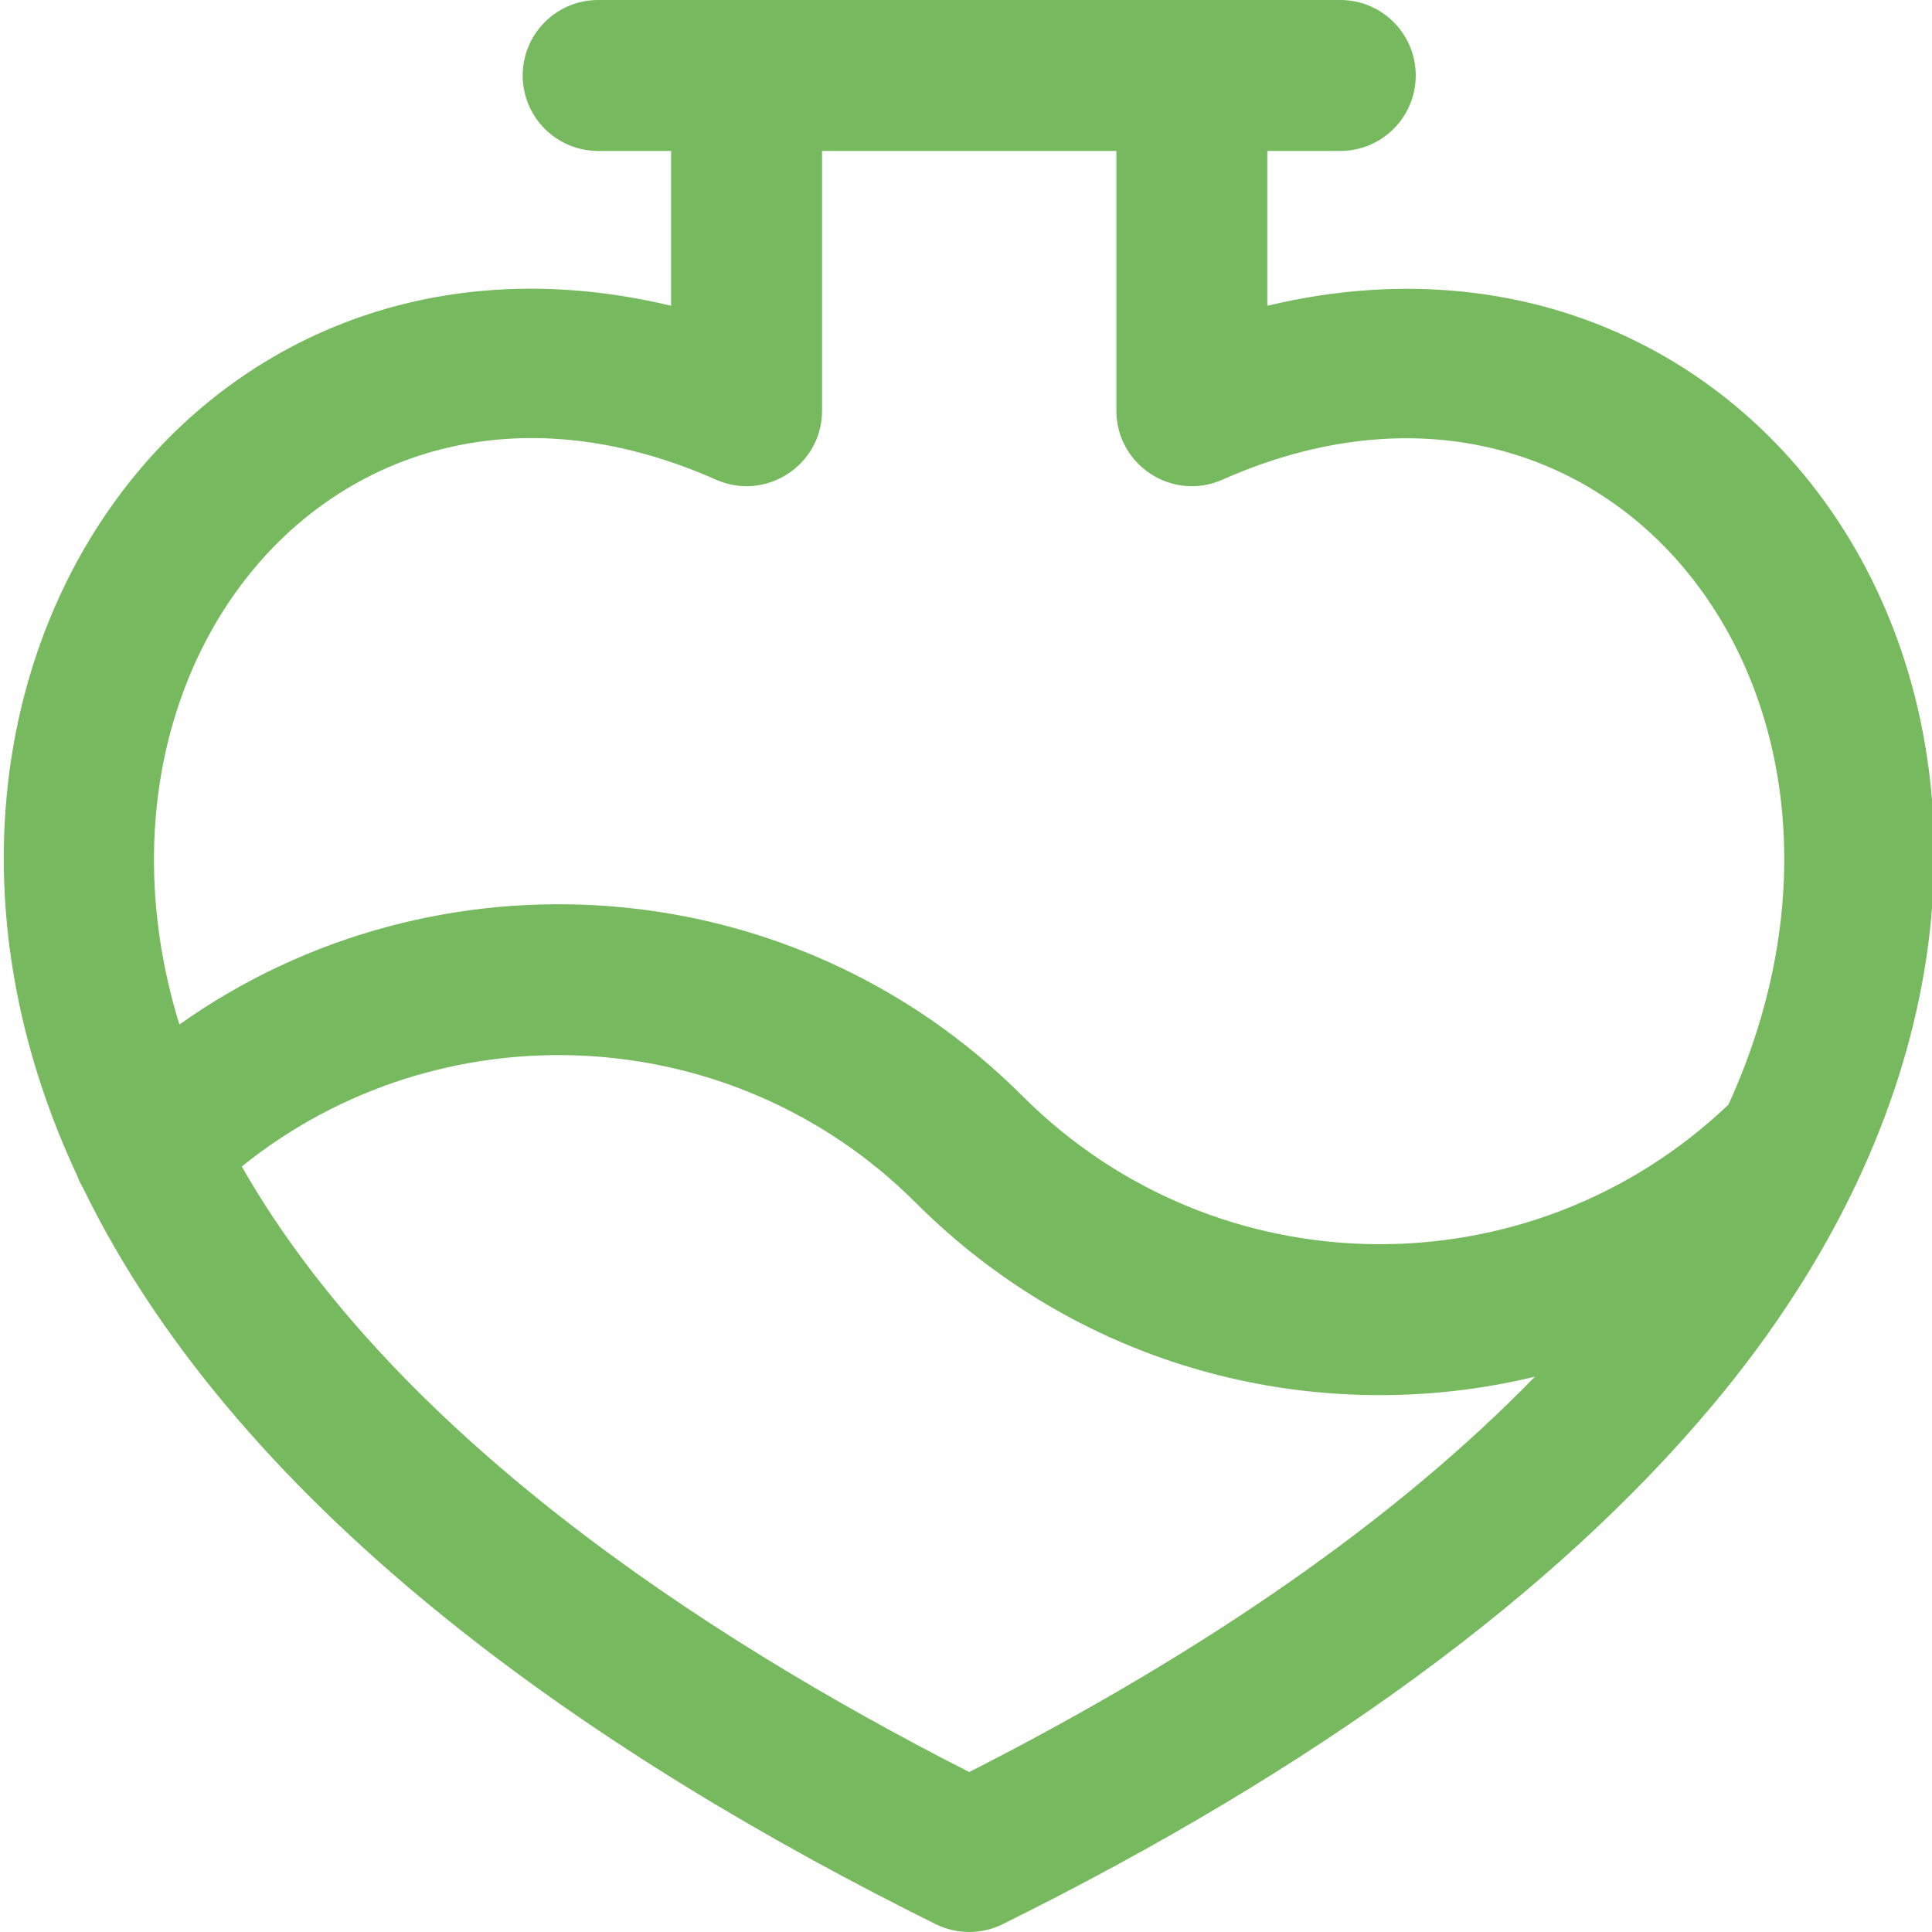
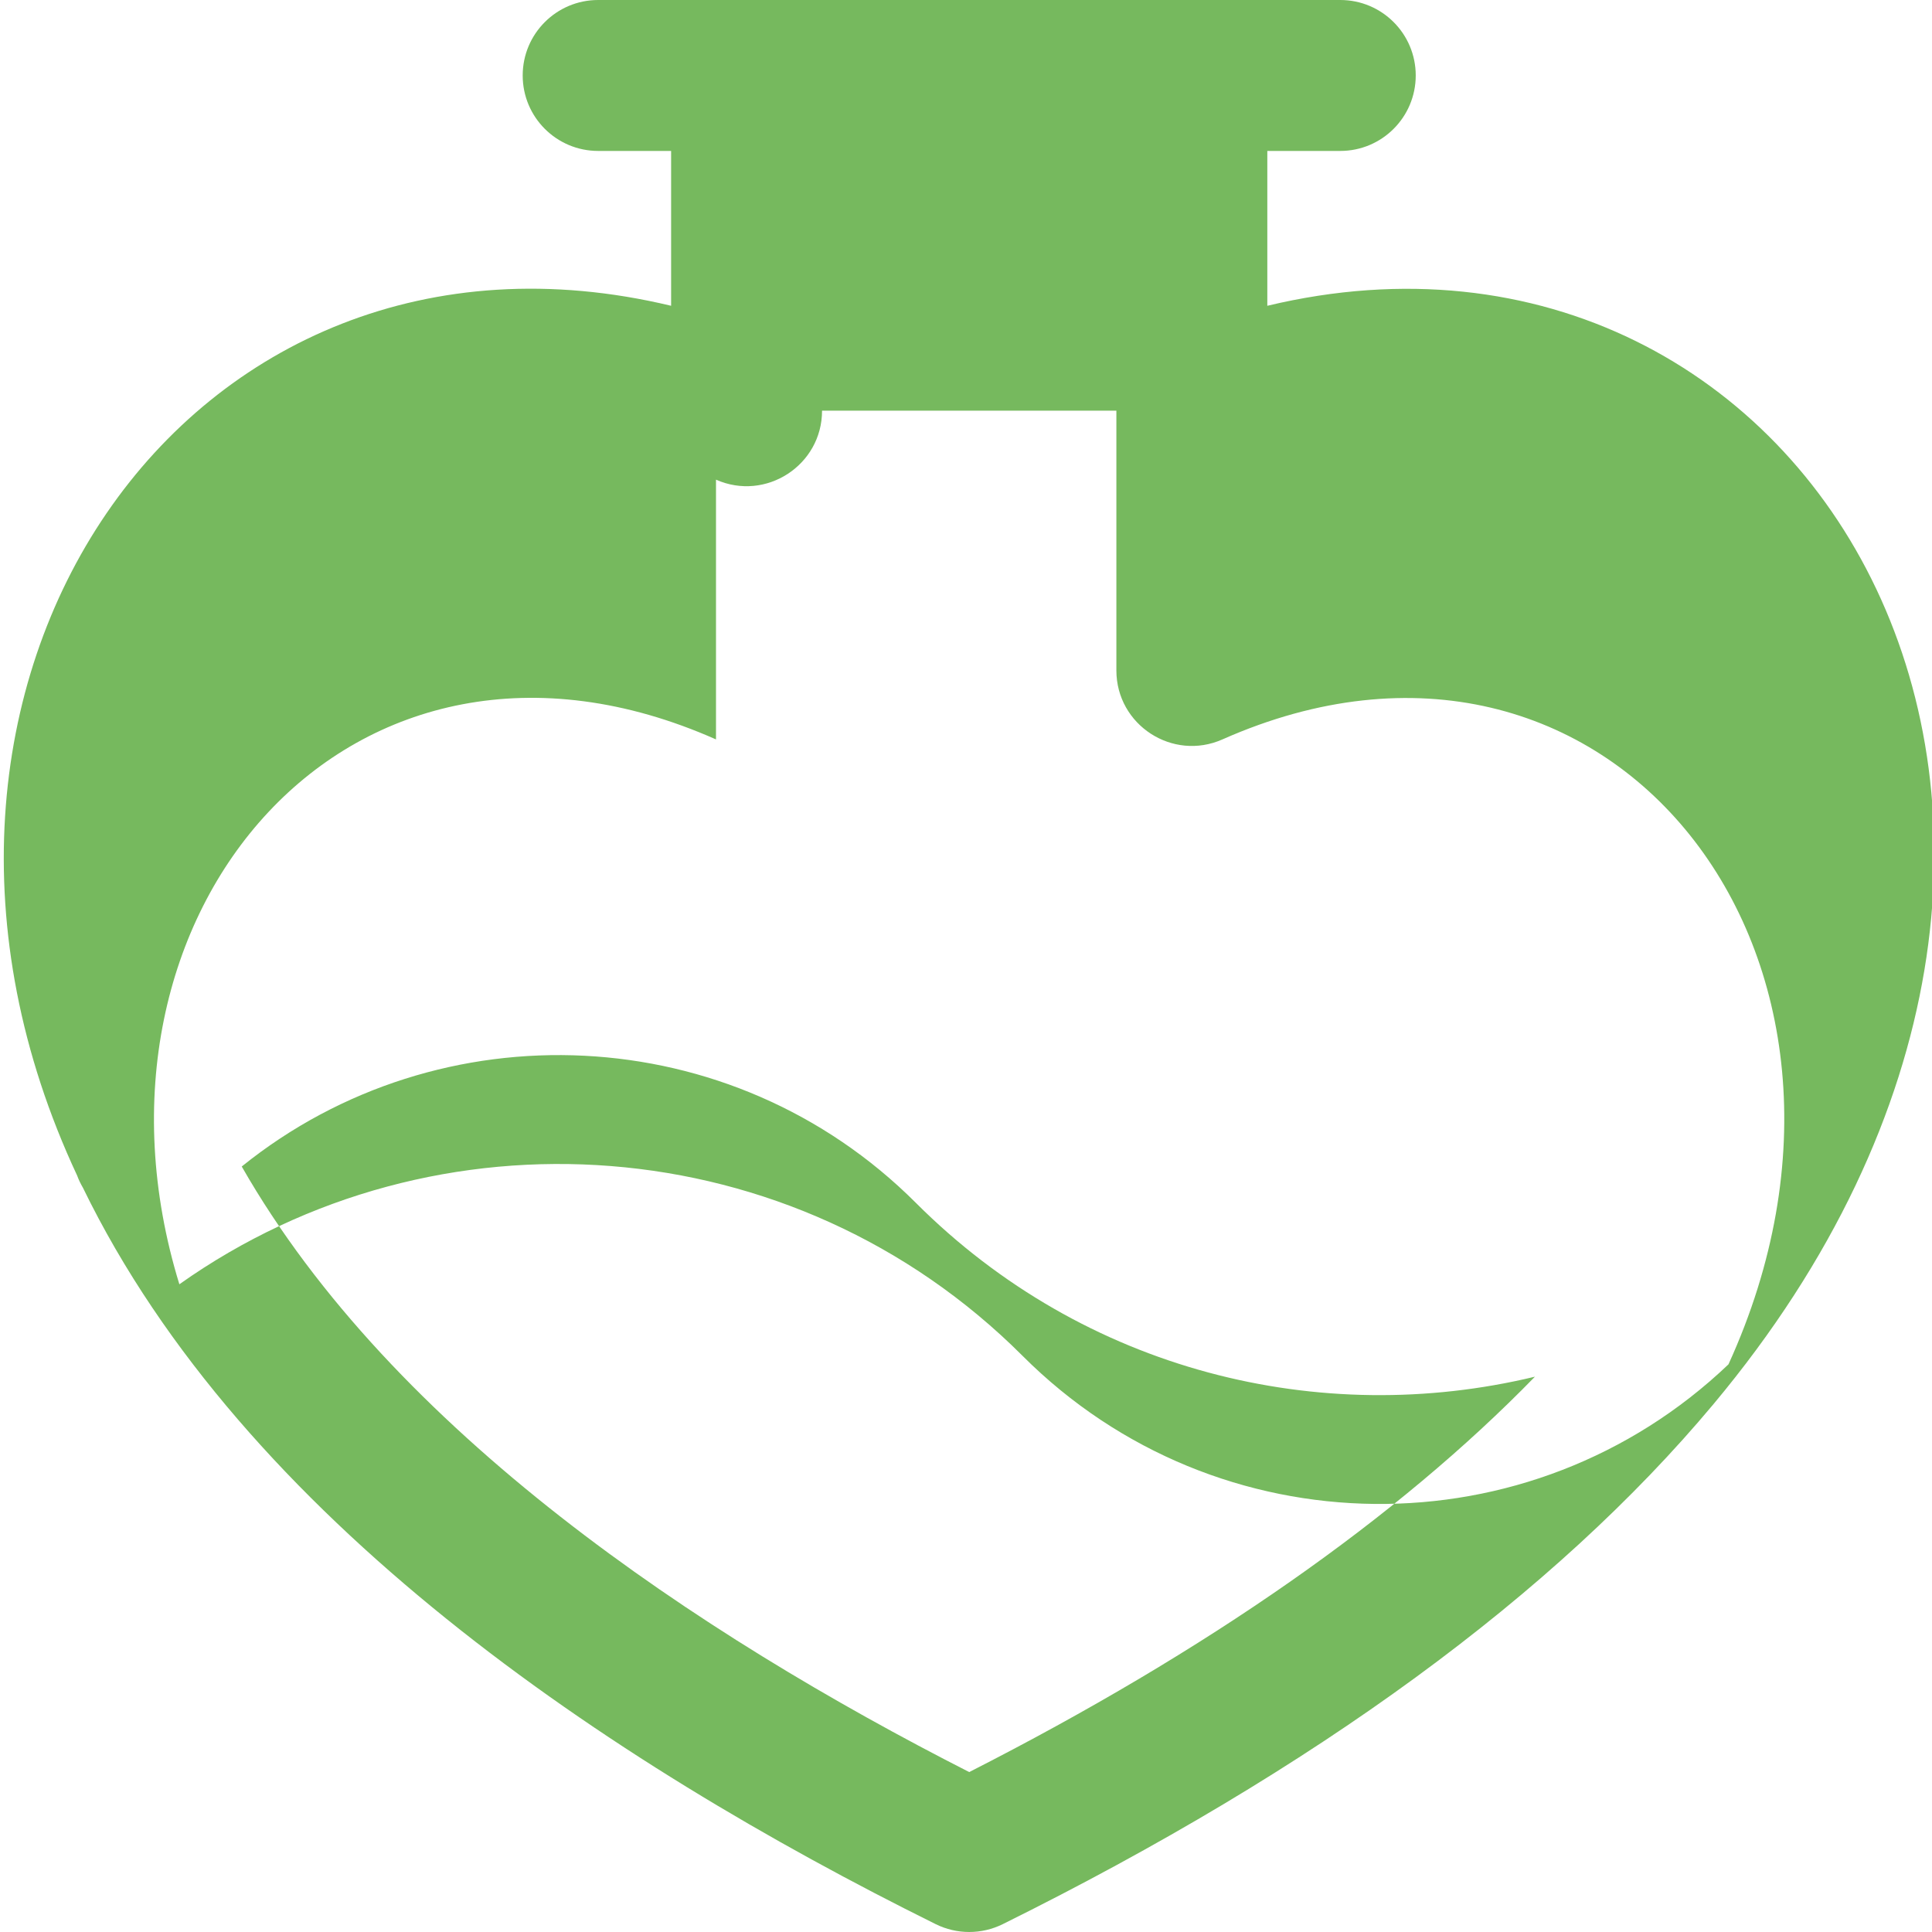
<svg xmlns="http://www.w3.org/2000/svg" height="512px" viewBox="0 0 511 512" width="512px" class="">
  <g>
-     <path d="m335.352 81.035v-41.035h19.332c11.047 0 20-8.953 20-20s-8.953-20-20-20c-25.062 0-173.18 0-196.664 0-11.047 0-20 8.953-20 20s8.953 20 20 20h19.332v41.035c-128.297-30.746-218.203 100.535-157.418 230.477.41 1.113.922 2.191 1.535 3.234 42.57 87.562 138.98 152.047 226.004 195.176 5.594 2.77 12.164 2.77 17.762 0 82.875-41.07 146.246-87.438 188.352-137.809 128.004-153.117 26.547-325.773-118.234-291.078zm-146.105 46.082c13.207 5.855 28.105-3.828 28.105-18.281v-68.836h78v68.836c0 14.445 14.891 24.137 28.105 18.281 102.332-45.367 183.32 57.766 134.105 165.613-52.398 49.996-135.422 49.398-187.07-2.25-60.742-60.742-155.605-67.059-223.457-18.969-30.254-98.391 45.754-187.152 142.211-144.395zm67.105 342.5c-71.914-36.625-152.734-90.387-192.789-160.48 52.535-42.348 129.875-39.145 178.648 9.629 44.719 44.723 107.188 59.785 164.062 46.07-36.406 37.418-86.684 72.574-149.922 104.781zm0 0" data-original="#000000" class="active-path" data-old_color="#76b95e" fill="#76b95e" />
+     <path d="m335.352 81.035v-41.035h19.332c11.047 0 20-8.953 20-20s-8.953-20-20-20c-25.062 0-173.18 0-196.664 0-11.047 0-20 8.953-20 20s8.953 20 20 20h19.332v41.035c-128.297-30.746-218.203 100.535-157.418 230.477.41 1.113.922 2.191 1.535 3.234 42.57 87.562 138.98 152.047 226.004 195.176 5.594 2.77 12.164 2.77 17.762 0 82.875-41.07 146.246-87.438 188.352-137.809 128.004-153.117 26.547-325.773-118.234-291.078zm-146.105 46.082c13.207 5.855 28.105-3.828 28.105-18.281h78v68.836c0 14.445 14.891 24.137 28.105 18.281 102.332-45.367 183.32 57.766 134.105 165.613-52.398 49.996-135.422 49.398-187.07-2.25-60.742-60.742-155.605-67.059-223.457-18.969-30.254-98.391 45.754-187.152 142.211-144.395zm67.105 342.5c-71.914-36.625-152.734-90.387-192.789-160.48 52.535-42.348 129.875-39.145 178.648 9.629 44.719 44.723 107.188 59.785 164.062 46.07-36.406 37.418-86.684 72.574-149.922 104.781zm0 0" data-original="#000000" class="active-path" data-old_color="#76b95e" fill="#76b95e" />
  </g>
</svg>